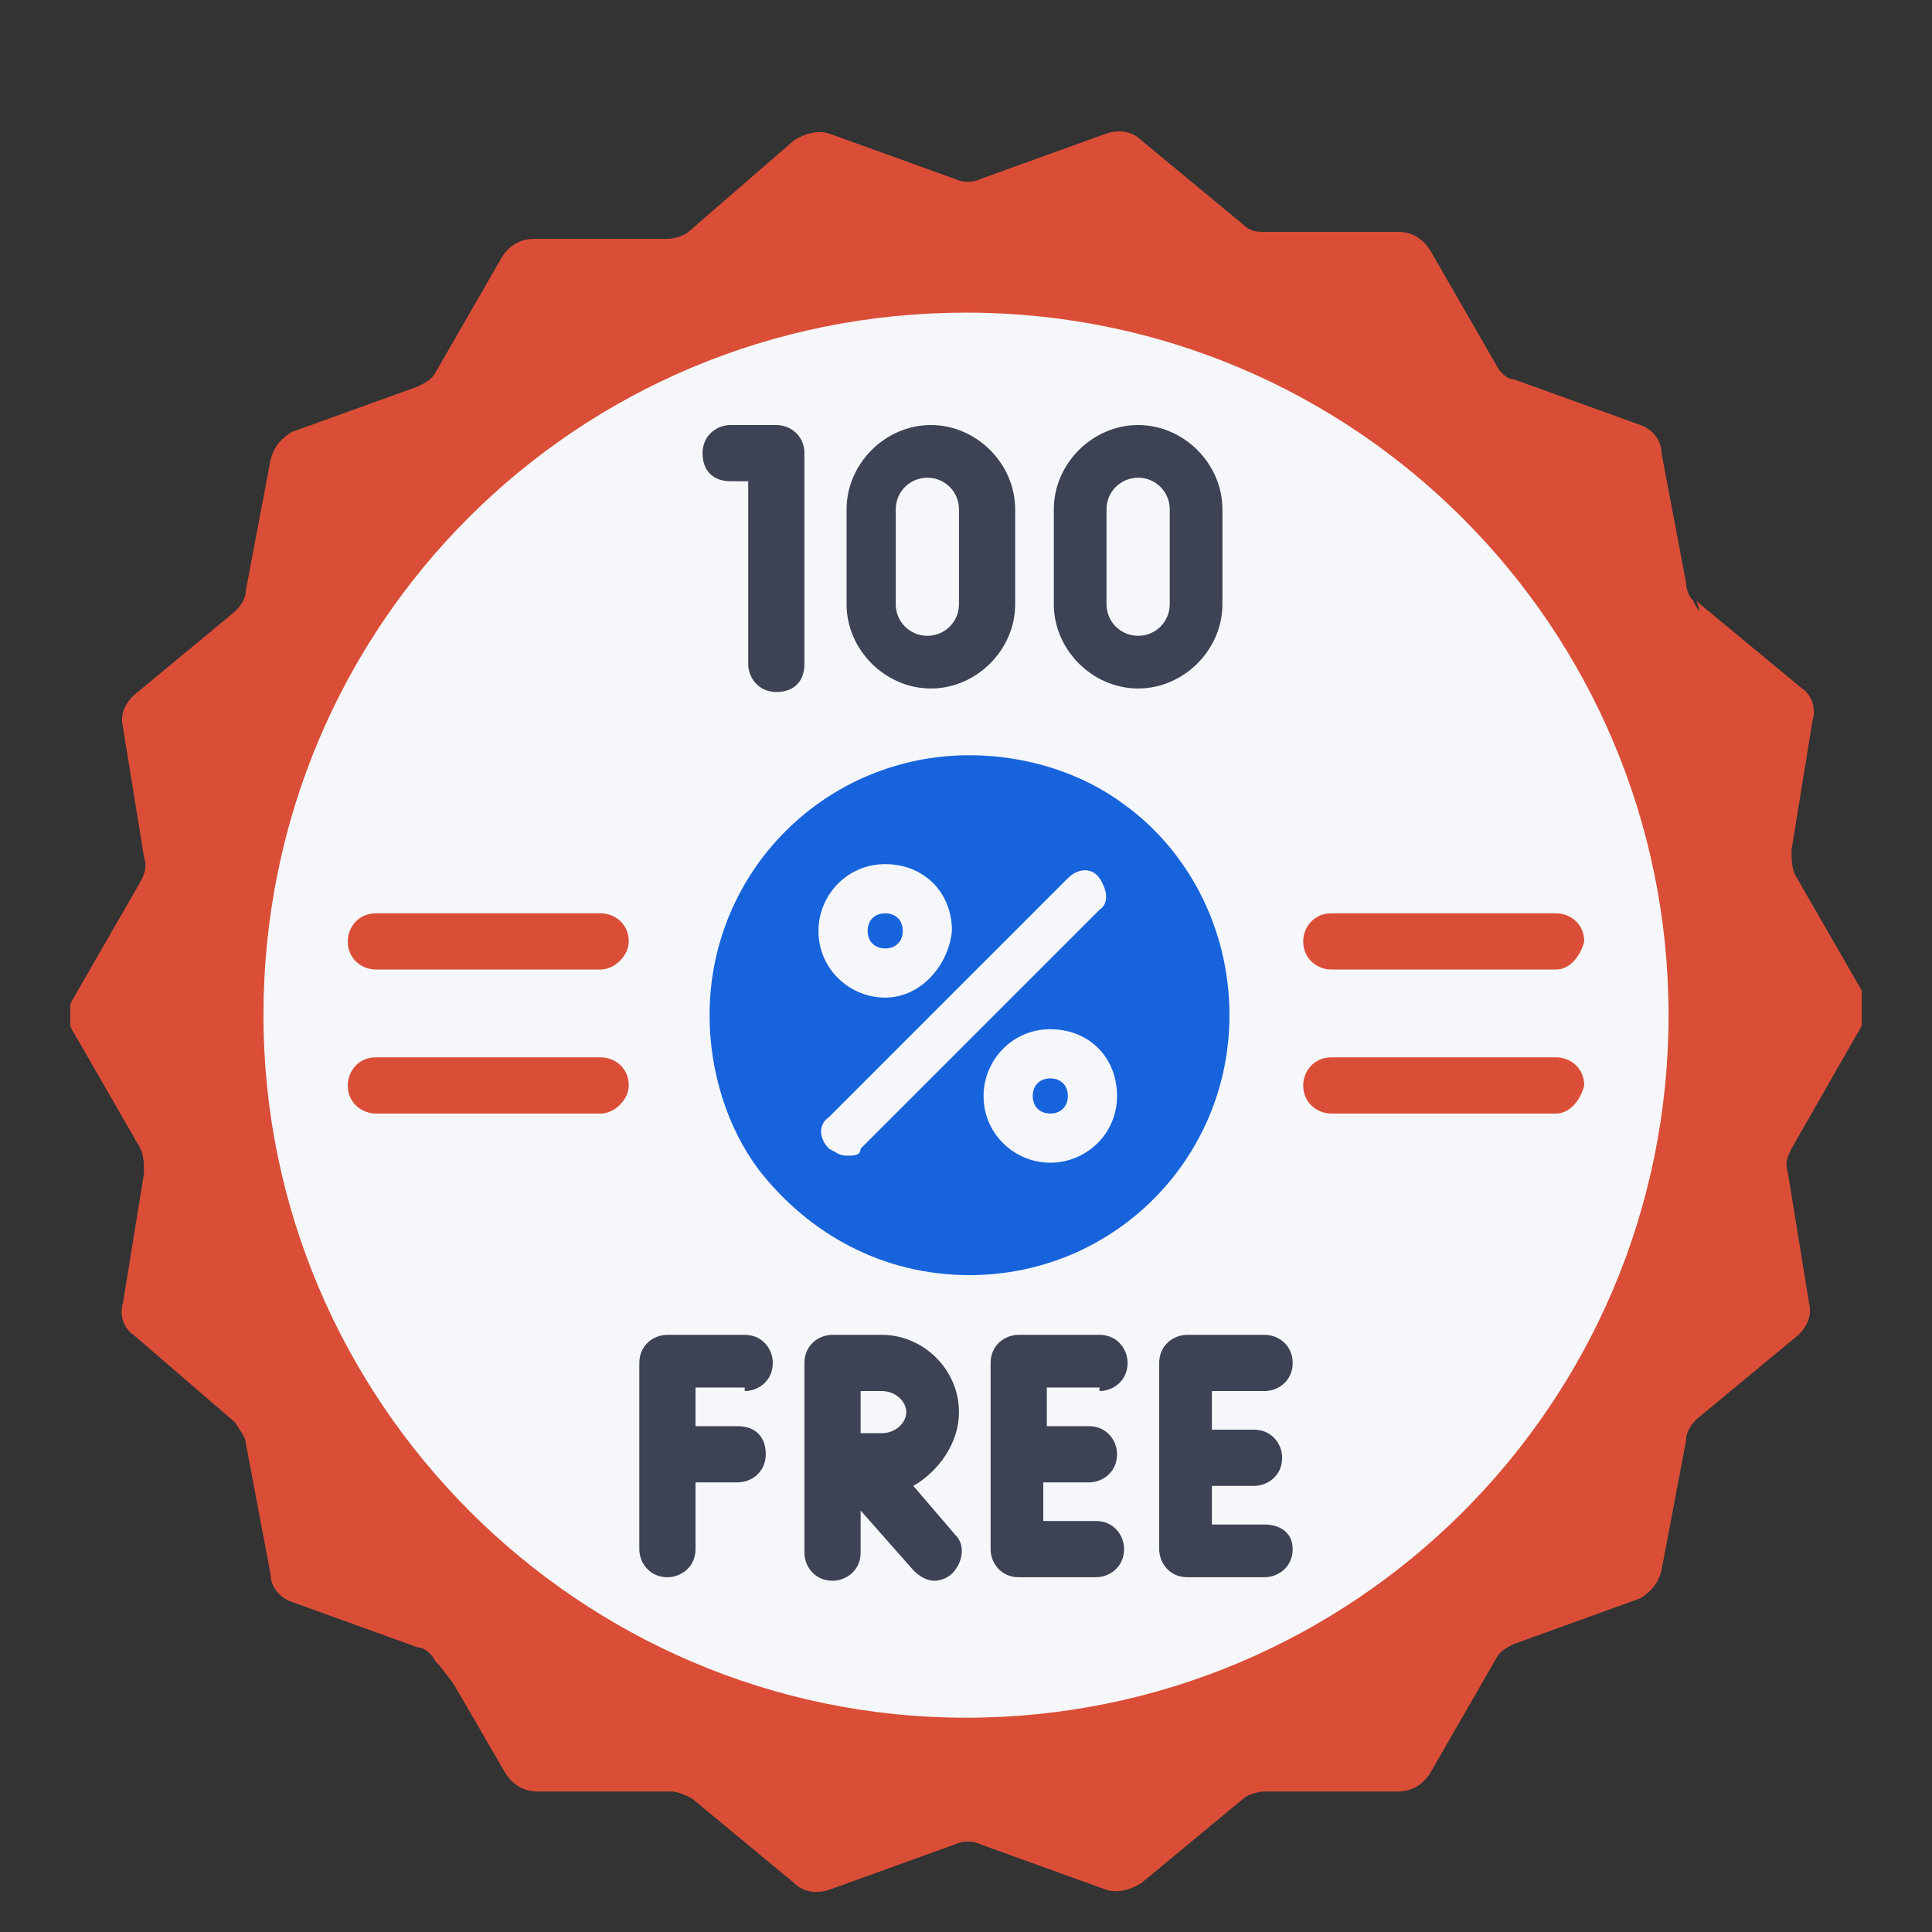
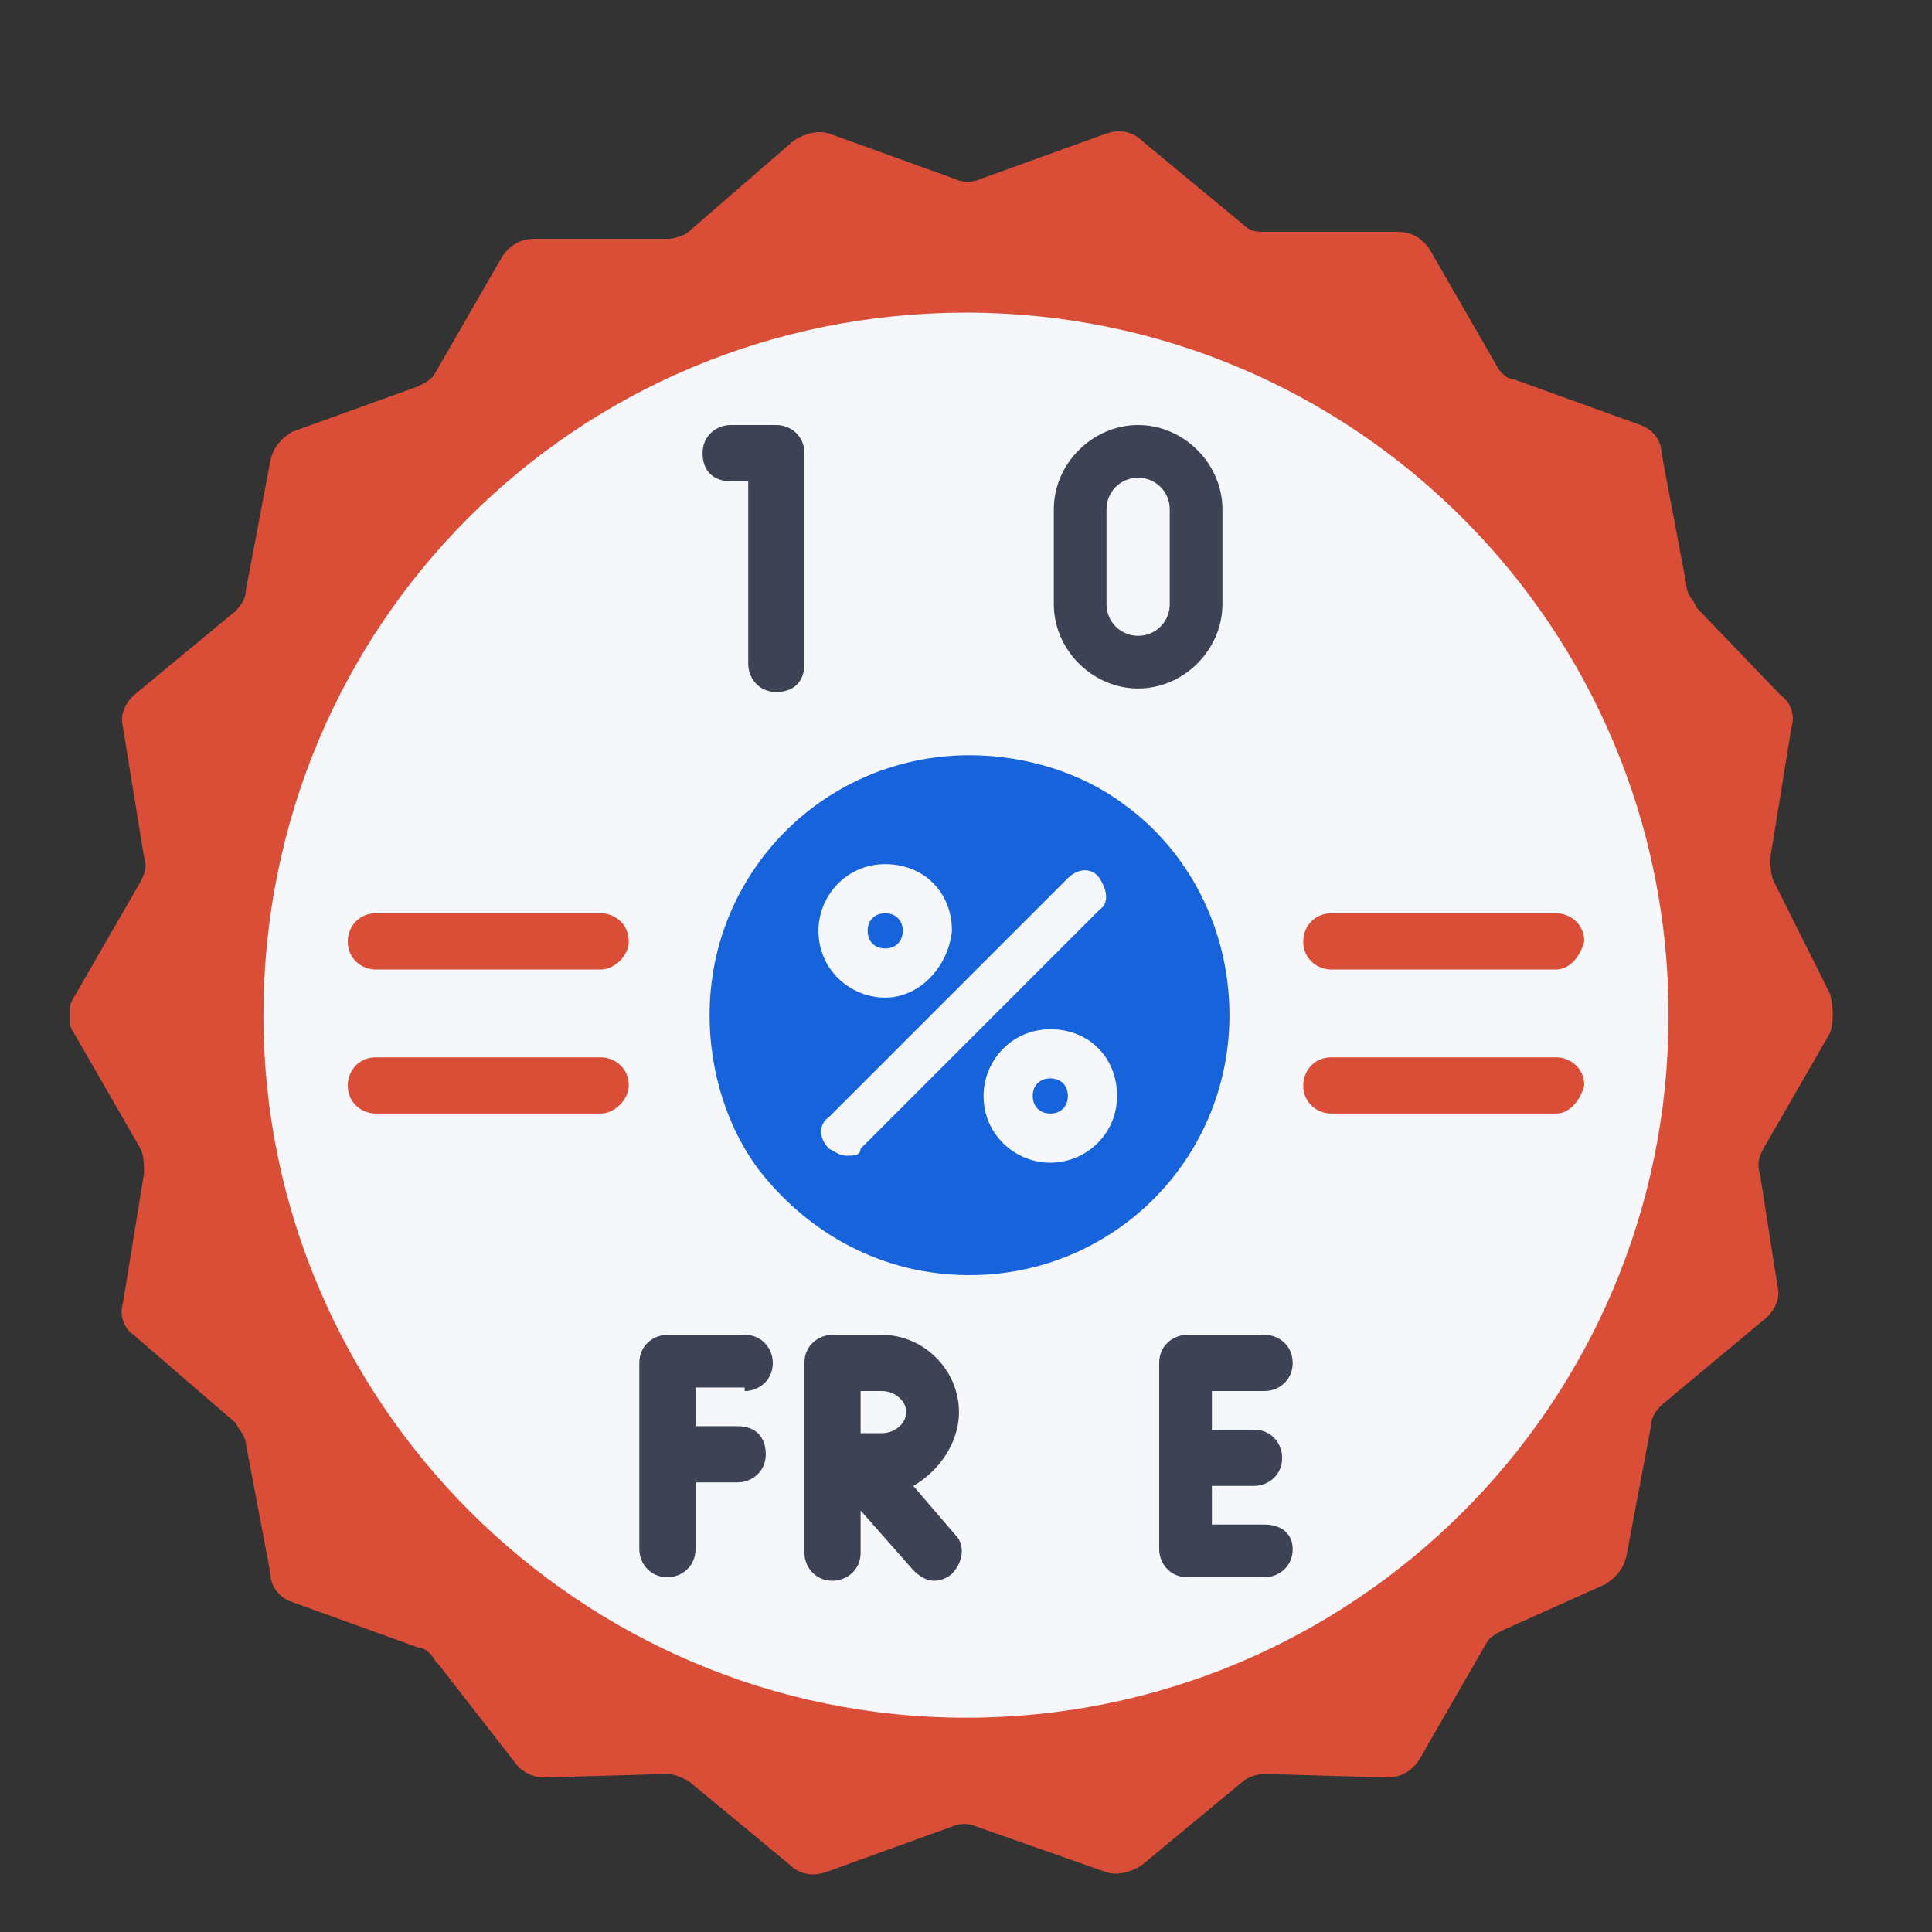
<svg xmlns="http://www.w3.org/2000/svg" xmlns:xlink="http://www.w3.org/1999/xlink" version="1.1" x="0px" y="0px" viewBox="0 0 55 55" style="enable-background:new 0 0 55 55;" xml:space="preserve">
  <rect x="0" y="0" width="55" height="55" fill="#333333" stroke="none" />
  <style type="text/css">
	.st0{fill:#33383E;}
	.st1{fill:#07B2ED;}
	.st2{fill:#FFFFFF;}
	.st3{fill:#EBECF1;}
	.st4{fill:#EB6E66;}
	.st5{clip-path:url(#SVGID_00000181777437641288674320000008441592356563376002_);}
	.st6{fill:#466DF7;}
	.st7{fill:#F45F57;}
	.st8{fill:#3D4254;}
	.st9{fill:#1764DC;}
	.st10{fill:#DA4E37;}
	.st11{fill:#3C4354;}
	.st12{fill:#1763DB;}
	.st13{fill:#D94F38;}
	.st14{fill:#FCC621;}
	.st15{clip-path:url(#SVGID_00000128451102105627658480000012275618968260260527_);fill:#3D4254;}
	.st16{clip-path:url(#SVGID_00000128451102105627658480000012275618968260260527_);fill:#D94F38;}
	.st17{clip-path:url(#SVGID_00000128451102105627658480000012275618968260260527_);fill:#DA4E37;}
	.st18{clip-path:url(#SVGID_00000010992088360439445520000000268531726226831492_);fill:#DA4E37;}
	.st19{clip-path:url(#SVGID_00000010992088360439445520000000268531726226831492_);fill:#F0F2F5;}
	.st20{clip-path:url(#SVGID_00000010992088360439445520000000268531726226831492_);fill:#3D4254;}
	.st21{fill:#E5E5E5;}
	.st22{clip-path:url(#SVGID_00000182516911344008452060000000763231002479454357_);fill:#F0C8A6;}
	.st23{clip-path:url(#SVGID_00000182516911344008452060000000763231002479454357_);fill:#3D4254;}
	.st24{clip-path:url(#SVGID_00000182516911344008452060000000763231002479454357_);fill:#FFD7B5;}
	.st25{fill:#F27870;}
	.st26{clip-path:url(#SVGID_00000167357439160950371470000011803609628257899693_);fill:#1763DB;}
	.st27{clip-path:url(#SVGID_00000071544686513050325180000016491503700886346916_);fill:#F0F2F5;}
	.st28{clip-path:url(#SVGID_00000071544686513050325180000016491503700886346916_);fill:#3D4254;}
	.st29{clip-path:url(#SVGID_00000078023001950381923220000004282439104766696078_);fill:#3D4254;}
	.st30{clip-path:url(#SVGID_00000078023001950381923220000004282439104766696078_);fill:#E0E5E8;}
	.st31{clip-path:url(#SVGID_00000078023001950381923220000004282439104766696078_);fill:#DA4E37;}
	.st32{fill:#E0E5E8;}
	.st33{clip-path:url(#SVGID_00000101062043839102555530000012216866422805049745_);fill:#1763DB;}
	.st34{clip-path:url(#SVGID_00000065042723952749852310000004516313286081228972_);fill:#DA4E37;}
	.st35{clip-path:url(#SVGID_00000065042723952749852310000004516313286081228972_);fill:#F5F7FA;}
	.st36{clip-path:url(#SVGID_00000065042723952749852310000004516313286081228972_);fill:#1763DB;}
	.st37{clip-path:url(#SVGID_00000065042723952749852310000004516313286081228972_);fill:#3D4254;}
	.st38{fill:#6B8091;}
	.st39{clip-path:url(#SVGID_00000119831444135775481770000014254075742269893525_);fill:#F0C8A6;}
	.st40{clip-path:url(#SVGID_00000119831444135775481770000014254075742269893525_);fill:#FFD7B5;}
	.st41{fill:#F5FCFF;}
	.st42{fill:#F0F2F5;}
	.st43{clip-path:url(#SVGID_00000137833167711183119650000012685312875799189434_);fill:#F0C8A6;}
	.st44{clip-path:url(#SVGID_00000137833167711183119650000012685312875799189434_);fill:#E6BE9C;}
	.st45{clip-path:url(#SVGID_00000031921030491095258230000000479354295438278555_);fill:#3D4254;}
	.st46{clip-path:url(#SVGID_00000031921030491095258230000000479354295438278555_);fill:#FFFFFF;}
	.st47{clip-path:url(#SVGID_00000009587243457999745750000017777442855974680215_);fill:#D2D4D7;}
	.st48{clip-path:url(#SVGID_00000009587243457999745750000017777442855974680215_);fill:#E6E8EB;}
	.st49{fill:#D2D4D7;}
	.st50{clip-path:url(#SVGID_00000068660233301835105420000006703199296857382293_);fill:#3D4254;}
	.st51{clip-path:url(#SVGID_00000068660233301835105420000006703199296857382293_);fill:#DA4E37;}
	.st52{clip-path:url(#SVGID_00000068660233301835105420000006703199296857382293_);fill:#F0F2F5;}
	.st53{clip-path:url(#SVGID_00000151536948691525532480000014124465497055294895_);fill:#DA4E37;}
	.st54{clip-path:url(#SVGID_00000151536948691525532480000014124465497055294895_);fill:#F0F2F5;}
	.st55{clip-path:url(#SVGID_00000151536948691525532480000014124465497055294895_);fill:#3D4254;}
	.st56{clip-path:url(#SVGID_00000040562664766593712010000008470994530189486214_);fill:#F0C8A6;}
	.st57{clip-path:url(#SVGID_00000040562664766593712010000008470994530189486214_);fill:#3D4254;}
	.st58{clip-path:url(#SVGID_00000040562664766593712010000008470994530189486214_);fill:#FFD7B5;}
	.st59{clip-path:url(#SVGID_00000096779677927444191390000000684118384973552529_);fill:#1763DB;}
	.st60{clip-path:url(#SVGID_00000143601327778396390530000011369793107390389386_);fill:#F0F2F5;}
	.st61{clip-path:url(#SVGID_00000143601327778396390530000011369793107390389386_);fill:#3D4254;}
	.st62{clip-path:url(#SVGID_00000143601327778396390530000011369793107390389386_);fill:#1763DB;}
	.st63{clip-path:url(#SVGID_00000143601327778396390530000011369793107390389386_);fill:#FFFFFF;}
	.st64{clip-path:url(#SVGID_00000026859879774850248080000016780749650259975089_);fill:#DCDEE1;}
	.st65{clip-path:url(#SVGID_00000142855330889283275410000007975221719899809937_);fill:#DA4E37;}
	.st66{fill:#FFD7B5;}
	.st67{clip-path:url(#SVGID_00000107564336250896081340000017030227928042517657_);fill:#FFD7B5;}
	.st68{clip-path:url(#SVGID_00000107564336250896081340000017030227928042517657_);fill:#3D4254;}
	.st69{clip-path:url(#SVGID_00000107564336250896081340000017030227928042517657_);fill:#EBEDF0;}
	.st70{clip-path:url(#SVGID_00000107564336250896081340000017030227928042517657_);fill:#DCDEE1;}
	.st71{clip-path:url(#SVGID_00000020360934762865068210000008804841165318491321_);fill:#FFD7B5;}
	.st72{clip-path:url(#SVGID_00000020360934762865068210000008804841165318491321_);fill:#3D4254;}
	.st73{clip-path:url(#SVGID_00000020360934762865068210000008804841165318491321_);fill:#EBEDF0;}
	.st74{clip-path:url(#SVGID_00000020360934762865068210000008804841165318491321_);fill:#1763DB;}
	.st75{clip-path:url(#SVGID_00000020360934762865068210000008804841165318491321_);fill:#E6E8EB;}
	.st76{clip-path:url(#SVGID_00000101792347612413902870000008310806221106081679_);fill:#3D4254;}
	.st77{clip-path:url(#SVGID_00000101792347612413902870000008310806221106081679_);fill:#FFD7B5;}
	.st78{clip-path:url(#SVGID_00000101792347612413902870000008310806221106081679_);fill:#DCDEE1;}
	.st79{clip-path:url(#SVGID_00000101792347612413902870000008310806221106081679_);fill:#EBEDF0;}
	.st80{clip-path:url(#SVGID_00000157269685944710403290000014819695181798196113_);fill:#DA4E37;}
	.st81{clip-path:url(#SVGID_00000157269685944710403290000014819695181798196113_);fill:#FFD7B5;}
	.st82{clip-path:url(#SVGID_00000157269685944710403290000014819695181798196113_);fill:#DCDEE1;}
	.st83{clip-path:url(#SVGID_00000157269685944710403290000014819695181798196113_);fill:#EBEDF0;}
	.st84{clip-path:url(#SVGID_00000157269685944710403290000014819695181798196113_);fill:#1763DB;}
	.st85{clip-path:url(#SVGID_00000157269685944710403290000014819695181798196113_);fill:#3D4254;}
</style>
  <g id="Calque_1">
</g>
  <g id="Calque_2">
    <g>
      <defs>
        <rect id="SVGID_00000056415365768203874700000013431054690890153900_" x="2" y="3.7" width="51" height="50.3" />
      </defs>
      <clipPath id="SVGID_00000082358082181086121720000005265899984522508193_">
        <use xlink:href="#SVGID_00000056415365768203874700000013431054690890153900_" style="overflow:visible;" />
      </clipPath>
      <path style="clip-path:url(#SVGID_00000082358082181086121720000005265899984522508193_);fill:#DA4E37;" d="M52.1,29.4l-1.9,3.3    c-0.1,0.2-0.2,0.4-0.1,0.7l0.5,3.2c0.1,0.4-0.1,0.7-0.3,0.9L47.3,40c-0.2,0.2-0.3,0.4-0.3,0.6l-0.7,3.7c-0.1,0.4-0.3,0.6-0.6,0.8    l-2.9,1.3c-0.2,0.1-0.4,0.2-0.5,0.4l-1.9,3.3c-0.2,0.3-0.5,0.5-0.9,0.5L36,50.5c-0.2,0-0.5,0.1-0.6,0.2l-2.9,2.4    c-0.3,0.2-0.7,0.3-1,0.2L27.8,52c-0.2-0.1-0.5-0.1-0.7,0l-3.6,1.3c-0.3,0.1-0.7,0.1-1-0.2l-2.9-2.4c-0.2-0.1-0.4-0.2-0.6-0.2    l-3.5,0.1c-0.4,0-0.7-0.2-0.9-0.5l-2.1-2.7l-0.1-0.1c-0.1-0.2-0.3-0.4-0.5-0.4l-3.6-1.3c-0.3-0.1-0.6-0.4-0.6-0.8l-0.7-3.7    c0-0.2-0.2-0.4-0.3-0.6L3.8,38c-0.3-0.2-0.4-0.6-0.3-0.9l0.6-3.7c0-0.2,0-0.5-0.1-0.7l-1.9-3.3c-0.2-0.3-0.2-0.7,0-1L4,25.1    c0.1-0.2,0.2-0.4,0.1-0.7l-0.6-3.7c-0.1-0.4,0.1-0.7,0.3-0.9l2.9-2.4c0.2-0.2,0.3-0.4,0.3-0.6l0.7-3.7c0.1-0.4,0.3-0.6,0.6-0.8    l3.6-1.3c0.2-0.1,0.4-0.2,0.5-0.4l1.9-3.3c0.2-0.3,0.5-0.5,0.9-0.5l3.8,0c0.2,0,0.5-0.1,0.6-0.2L22.6,4c0.3-0.2,0.7-0.3,1-0.2    l3.6,1.3c0.2,0.1,0.5,0.1,0.7,0l3.6-1.3c0.3-0.1,0.7-0.1,1,0.2l2.9,2.4c0.2,0.2,0.4,0.2,0.6,0.2l3.8,0c0.4,0,0.7,0.2,0.9,0.5    l1.9,3.3c0.1,0.2,0.3,0.4,0.5,0.4l3.6,1.3c0.3,0.1,0.6,0.4,0.6,0.8l0.7,3.7c0,0.2,0.1,0.4,0.2,0.5c0,0,0.1,0.2,0.1,0.2l2.4,2.5    c0.3,0.2,0.4,0.6,0.3,0.9l-0.6,3.7c0,0.2,0,0.5,0.1,0.7l1.6,3.2C52.2,28.7,52.2,29.1,52.1,29.4z" />
-       <path style="clip-path:url(#SVGID_00000082358082181086121720000005265899984522508193_);fill:#DA4E37;" d="M51,32.7    c-0.1,0.2-0.2,0.4-0.1,0.7l0.6,3.7c0.1,0.4-0.1,0.7-0.3,0.9l-2.9,2.4c-0.2,0.2-0.3,0.4-0.3,0.6l-0.7,3.7c-0.1,0.4-0.3,0.6-0.6,0.8    l-3.6,1.3c-0.2,0.1-0.4,0.2-0.5,0.4l-1.9,3.3c-0.2,0.3-0.5,0.5-0.9,0.5l-3.8,0c-0.2,0-0.5,0.1-0.6,0.2l-2.9,2.4    c-0.3,0.2-0.7,0.3-1,0.2l-3.6-1.3c-0.2-0.1-0.5-0.1-0.7,0l-3.6,1.3c-0.3,0.1-0.7,0.1-1-0.2l-2.9-2.4c-0.2-0.1-0.4-0.2-0.6-0.2    l-3.8,0c-0.4,0-0.7-0.2-0.9-0.5l-1.8-3.1c3.5,1.8,7.4,2.8,11.6,2.8c6.4,0,12.1-2.5,16.6-6.4c5.2-4.6,8.7-11.3,8.7-18.8    c0-2.7-0.4-5.4-1.2-7.9c0,0,0.1,0.1,0.1,0.1l2.9,2.4c0.3,0.2,0.4,0.6,0.3,0.9l-0.6,3.7c0,0.2,0,0.5,0.1,0.7l1.9,3.3    c0.2,0.3,0.2,0.7,0,1L51,32.7z" />
      <path style="clip-path:url(#SVGID_00000082358082181086121720000005265899984522508193_);fill:#F5F7FA;" d="M27.5,8.9    c11.1,0,20,9,20,20c0,11.1-9,20-20,20s-20-9-20-20C7.5,17.8,16.4,8.9,27.5,8.9" />
      <path style="clip-path:url(#SVGID_00000082358082181086121720000005265899984522508193_);fill:#1763DB;" d="M34.4,28.9    c0,4.1-2.7,7-6.8,7c-2.5,0-4.3-1-6-2.6c-0.9-1.2-1.4-2.8-1.4-4.4c0-4.1,3.3-7.4,7.4-7.4c1.6,0,3.2,0.5,4.4,1.4    C33.4,24.6,34.4,26.4,34.4,28.9" />
      <path style="clip-path:url(#SVGID_00000082358082181086121720000005265899984522508193_);fill:#1763DB;" d="M35,28.9    c0,4.1-3.3,7.4-7.4,7.4c-2.5,0-4.6-1.2-6-3c1.2,0.9,2.8,1.4,4.4,1.4c4.1,0,7.4-3.3,7.4-7.4c0-1.6-0.5-3.2-1.4-4.4    C33.8,24.2,35,26.4,35,28.9" />
      <path style="clip-path:url(#SVGID_00000082358082181086121720000005265899984522508193_);fill:#F5F7FA;" d="M24.1,32.9    c-0.2,0-0.3-0.1-0.5-0.2c-0.3-0.3-0.3-0.7,0-0.9l6.8-6.8c0.3-0.3,0.7-0.3,0.9,0s0.3,0.7,0,0.9l-6.8,6.8    C24.5,32.9,24.3,32.9,24.1,32.9" />
      <path style="clip-path:url(#SVGID_00000082358082181086121720000005265899984522508193_);fill:#F5F7FA;" d="M25.2,26    c-0.3,0-0.5,0.2-0.5,0.5c0,0.3,0.2,0.5,0.5,0.5s0.5-0.2,0.5-0.5C25.7,26.2,25.5,26,25.2,26 M25.2,28.4c-1,0-1.9-0.8-1.9-1.9    c0-1,0.8-1.9,1.9-1.9s1.9,0.8,1.9,1.9C27,27.5,26.2,28.4,25.2,28.4" />
      <path style="clip-path:url(#SVGID_00000082358082181086121720000005265899984522508193_);fill:#F5F7FA;" d="M29.9,30.7    c-0.3,0-0.5,0.2-0.5,0.5c0,0.3,0.2,0.5,0.5,0.5s0.5-0.2,0.5-0.5C30.4,30.9,30.2,30.7,29.9,30.7 M29.9,33.1c-1,0-1.9-0.8-1.9-1.9    c0-1,0.8-1.9,1.9-1.9s1.9,0.8,1.9,1.9C31.8,32.3,30.9,33.1,29.9,33.1" />
      <path style="clip-path:url(#SVGID_00000082358082181086121720000005265899984522508193_);fill:#3D4254;" d="M21.2,39.6    c0.4,0,0.8-0.3,0.8-0.8c0-0.4-0.3-0.8-0.8-0.8h-2.2c-0.4,0-0.8,0.3-0.8,0.8v5.3c0,0.4,0.3,0.8,0.8,0.8c0.4,0,0.8-0.3,0.8-0.8v-1.9    H21c0.4,0,0.8-0.3,0.8-0.8s-0.3-0.8-0.8-0.8h-1.2v-1.1H21.2z" />
-       <path style="clip-path:url(#SVGID_00000082358082181086121720000005265899984522508193_);fill:#3D4254;" d="M31.3,39.6    c0.4,0,0.8-0.3,0.8-0.8c0-0.4-0.3-0.8-0.8-0.8H29c-0.4,0-0.8,0.3-0.8,0.8v5.3c0,0.4,0.3,0.8,0.8,0.8h2.2c0.4,0,0.8-0.3,0.8-0.8    c0-0.4-0.3-0.8-0.8-0.8h-1.5v-1.1H31c0.4,0,0.8-0.3,0.8-0.8c0-0.4-0.3-0.8-0.8-0.8h-1.2v-1.1H31.3z" />
      <path style="clip-path:url(#SVGID_00000082358082181086121720000005265899984522508193_);fill:#3D4254;" d="M36,43.4h-1.5v-1.1    h1.2c0.4,0,0.8-0.3,0.8-0.8c0-0.4-0.3-0.8-0.8-0.8h-1.2v-1.1H36c0.4,0,0.8-0.3,0.8-0.8S36.4,38,36,38h-2.2c-0.4,0-0.8,0.3-0.8,0.8    v5.3c0,0.4,0.3,0.8,0.8,0.8H36c0.4,0,0.8-0.3,0.8-0.8S36.4,43.4,36,43.4z" />
      <path style="clip-path:url(#SVGID_00000082358082181086121720000005265899984522508193_);fill:#3D4254;" d="M24.5,39.6h0.6    c0.4,0,0.7,0.3,0.7,0.6c0,0.3-0.3,0.6-0.7,0.6h-0.6V39.6z M27.3,40.2c0-1.2-1-2.2-2.2-2.2h-1.4c-0.4,0-0.8,0.3-0.8,0.8v2.8v2.6    c0,0.4,0.3,0.8,0.8,0.8c0.4,0,0.8-0.3,0.8-0.8v-1.2l1.5,1.7c0.2,0.2,0.4,0.3,0.6,0.3c0.2,0,0.4-0.1,0.5-0.2    c0.3-0.3,0.4-0.8,0.1-1.1l-1.2-1.4C26.7,41.9,27.3,41.1,27.3,40.2z" />
      <path style="clip-path:url(#SVGID_00000082358082181086121720000005265899984522508193_);fill:#3D4254;" d="M22.1,12.1h-1.3    c-0.4,0-0.8,0.3-0.8,0.8s0.3,0.8,0.8,0.8h0.5v5.2c0,0.4,0.3,0.8,0.8,0.8s0.8-0.3,0.8-0.8v-6C22.9,12.4,22.5,12.1,22.1,12.1" />
-       <path style="clip-path:url(#SVGID_00000082358082181086121720000005265899984522508193_);fill:#3D4254;" d="M27.3,17.2    c0,0.5-0.4,0.9-0.9,0.9c-0.5,0-0.9-0.4-0.9-0.9v-2.7c0-0.5,0.4-0.9,0.9-0.9c0.5,0,0.9,0.4,0.9,0.9V17.2z M28.9,14.5    c0-1.3-1.1-2.4-2.4-2.4c-1.3,0-2.4,1.1-2.4,2.4v2.7c0,1.3,1.1,2.4,2.4,2.4c1.3,0,2.4-1.1,2.4-2.4V14.5z" />
      <path style="clip-path:url(#SVGID_00000082358082181086121720000005265899984522508193_);fill:#3D4254;" d="M33.3,17.2    c0,0.5-0.4,0.9-0.9,0.9c-0.5,0-0.9-0.4-0.9-0.9v-2.7c0-0.5,0.4-0.9,0.9-0.9c0.5,0,0.9,0.4,0.9,0.9V17.2z M34.8,17.2v-2.7    c0-1.3-1.1-2.4-2.4-2.4c-1.3,0-2.4,1.1-2.4,2.4v2.7c0,1.3,1.1,2.4,2.4,2.4C33.7,19.6,34.8,18.5,34.8,17.2" />
      <path style="clip-path:url(#SVGID_00000082358082181086121720000005265899984522508193_);fill:#DA4E37;" d="M44.3,31.7h-6.4    c-0.4,0-0.8-0.3-0.8-0.8c0-0.4,0.3-0.8,0.8-0.8h6.4c0.4,0,0.8,0.3,0.8,0.8C45,31.3,44.7,31.7,44.3,31.7" />
      <path style="clip-path:url(#SVGID_00000082358082181086121720000005265899984522508193_);fill:#DA4E37;" d="M44.3,27.6h-6.4    c-0.4,0-0.8-0.3-0.8-0.8c0-0.4,0.3-0.8,0.8-0.8h6.4c0.4,0,0.8,0.3,0.8,0.8C45,27.2,44.7,27.6,44.3,27.6" />
      <path style="clip-path:url(#SVGID_00000082358082181086121720000005265899984522508193_);fill:#DA4E37;" d="M17.1,31.7h-6.4    c-0.4,0-0.8-0.3-0.8-0.8c0-0.4,0.3-0.8,0.8-0.8h6.4c0.4,0,0.8,0.3,0.8,0.8C17.9,31.3,17.5,31.7,17.1,31.7" />
      <path style="clip-path:url(#SVGID_00000082358082181086121720000005265899984522508193_);fill:#DA4E37;" d="M17.1,27.6h-6.4    c-0.4,0-0.8-0.3-0.8-0.8c0-0.4,0.3-0.8,0.8-0.8h6.4c0.4,0,0.8,0.3,0.8,0.8C17.9,27.2,17.5,27.6,17.1,27.6" />
    </g>
  </g>
</svg>